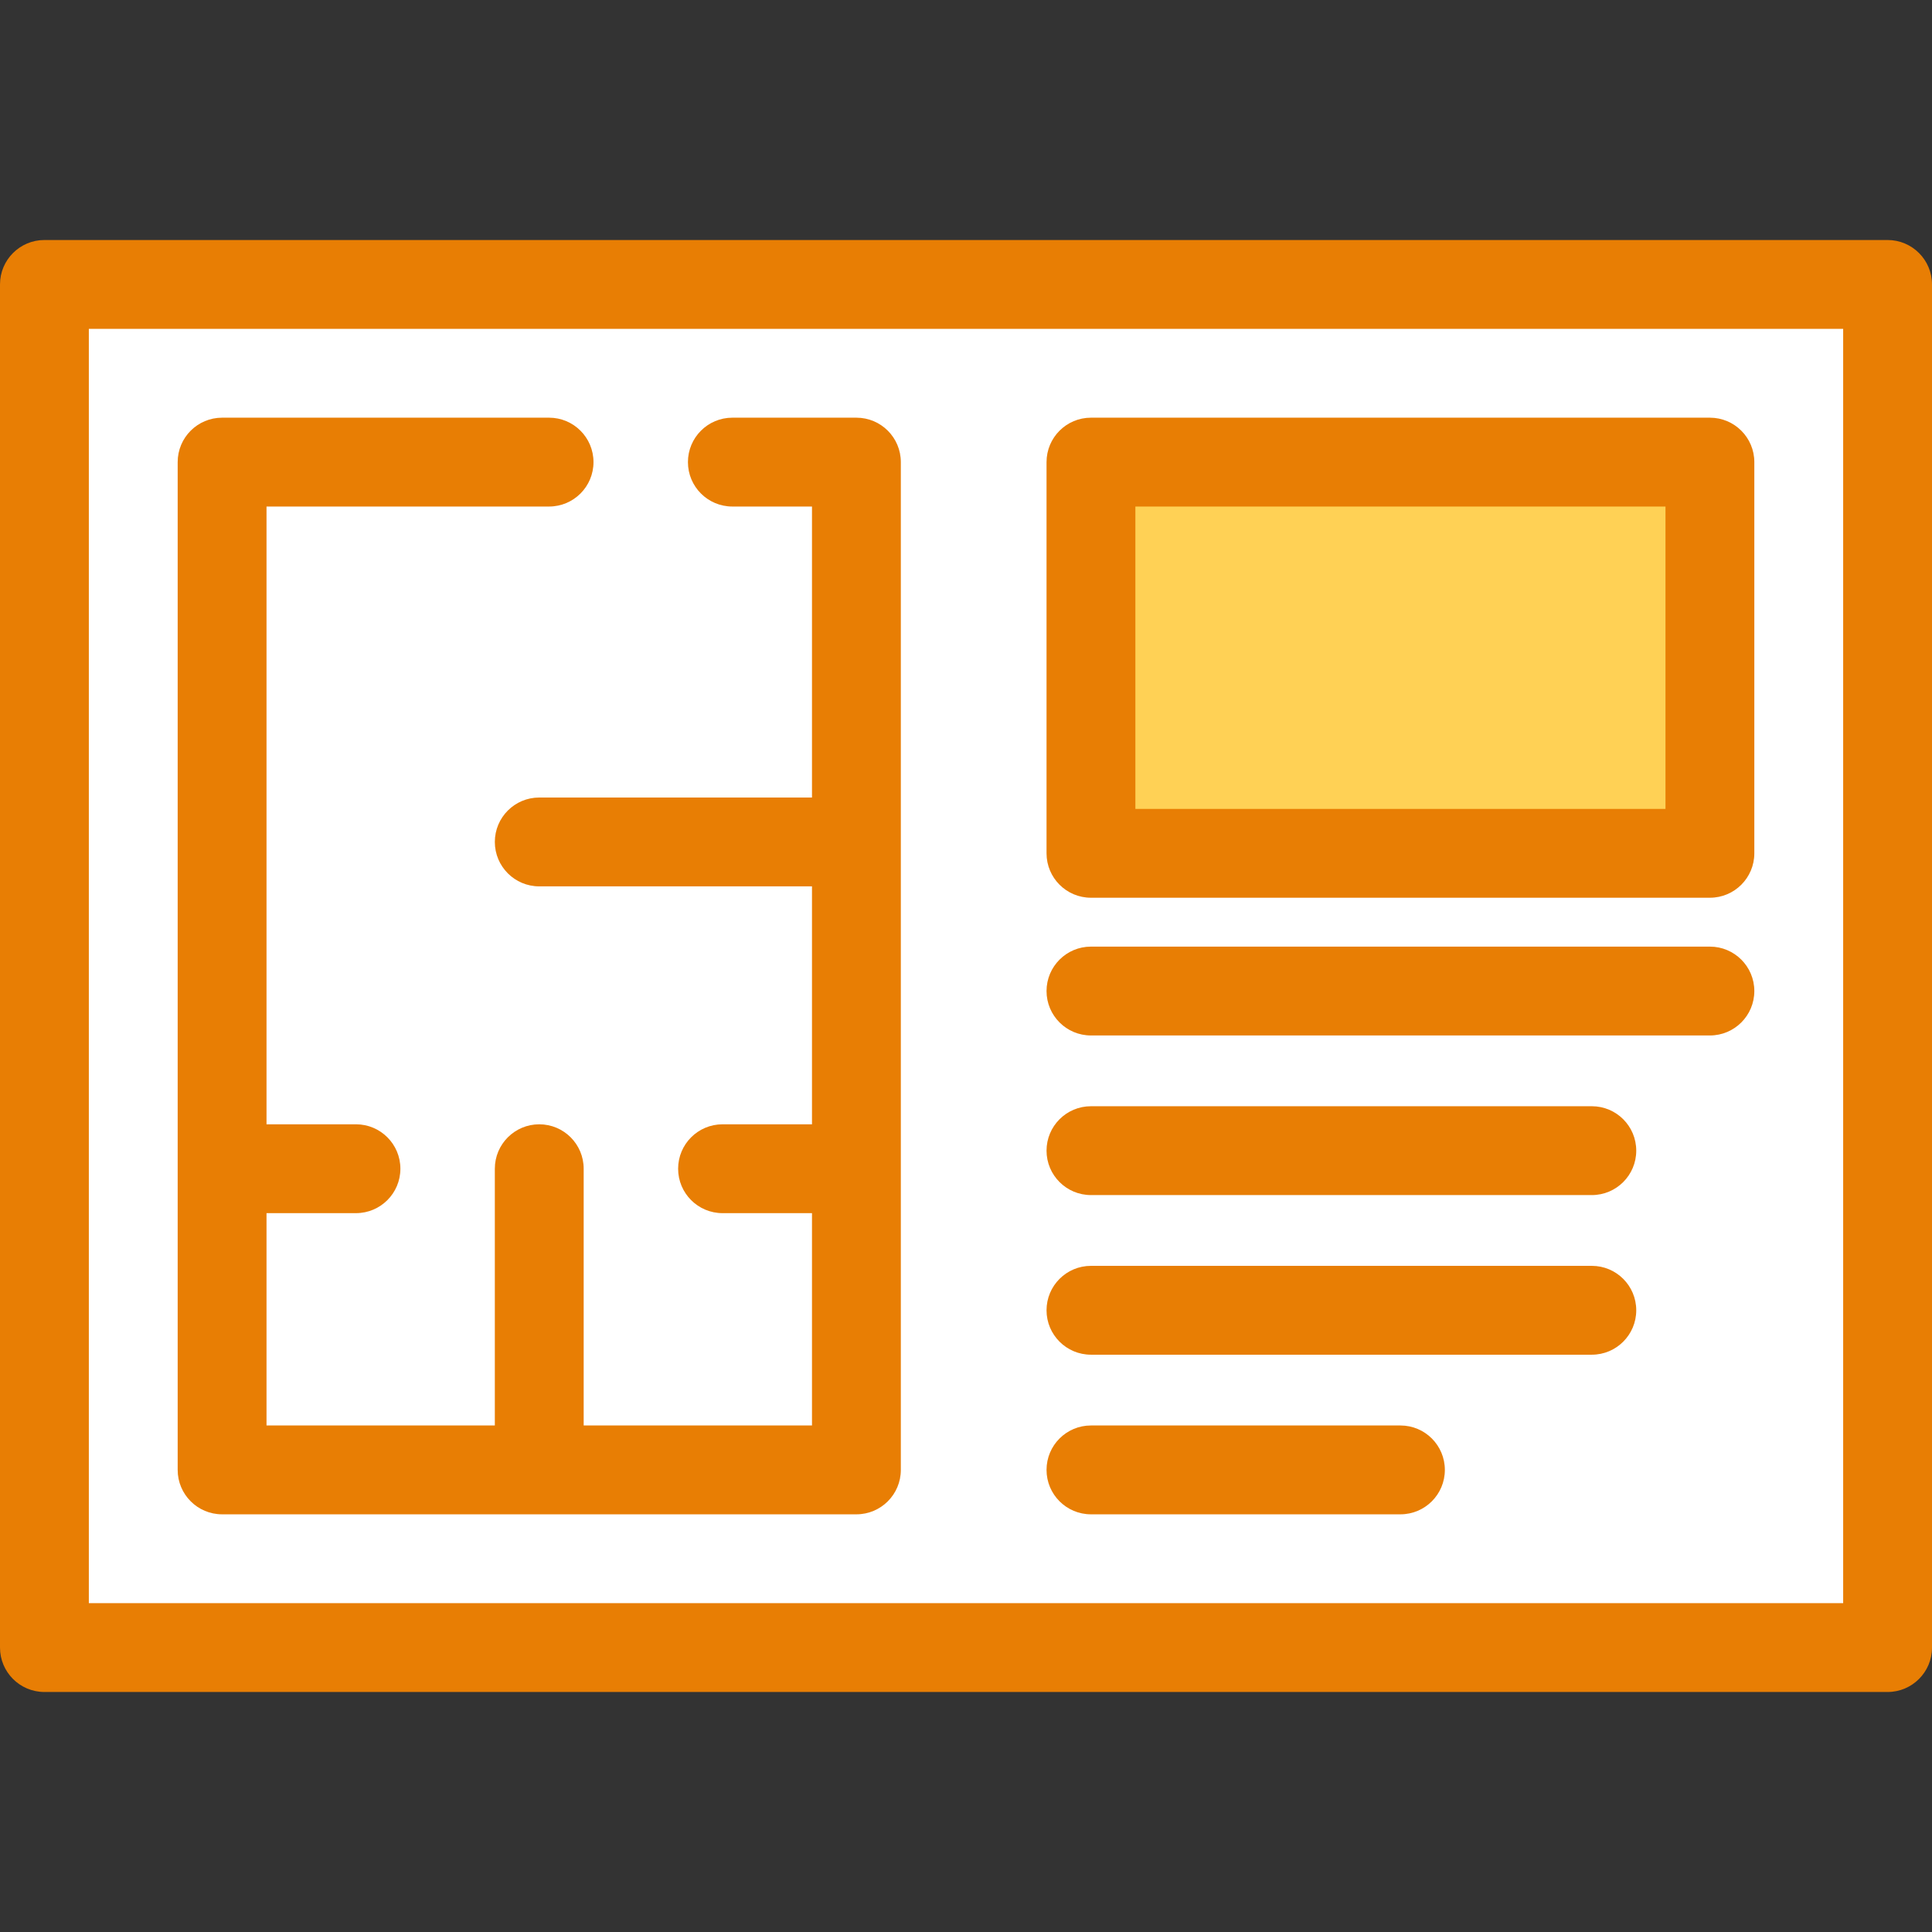
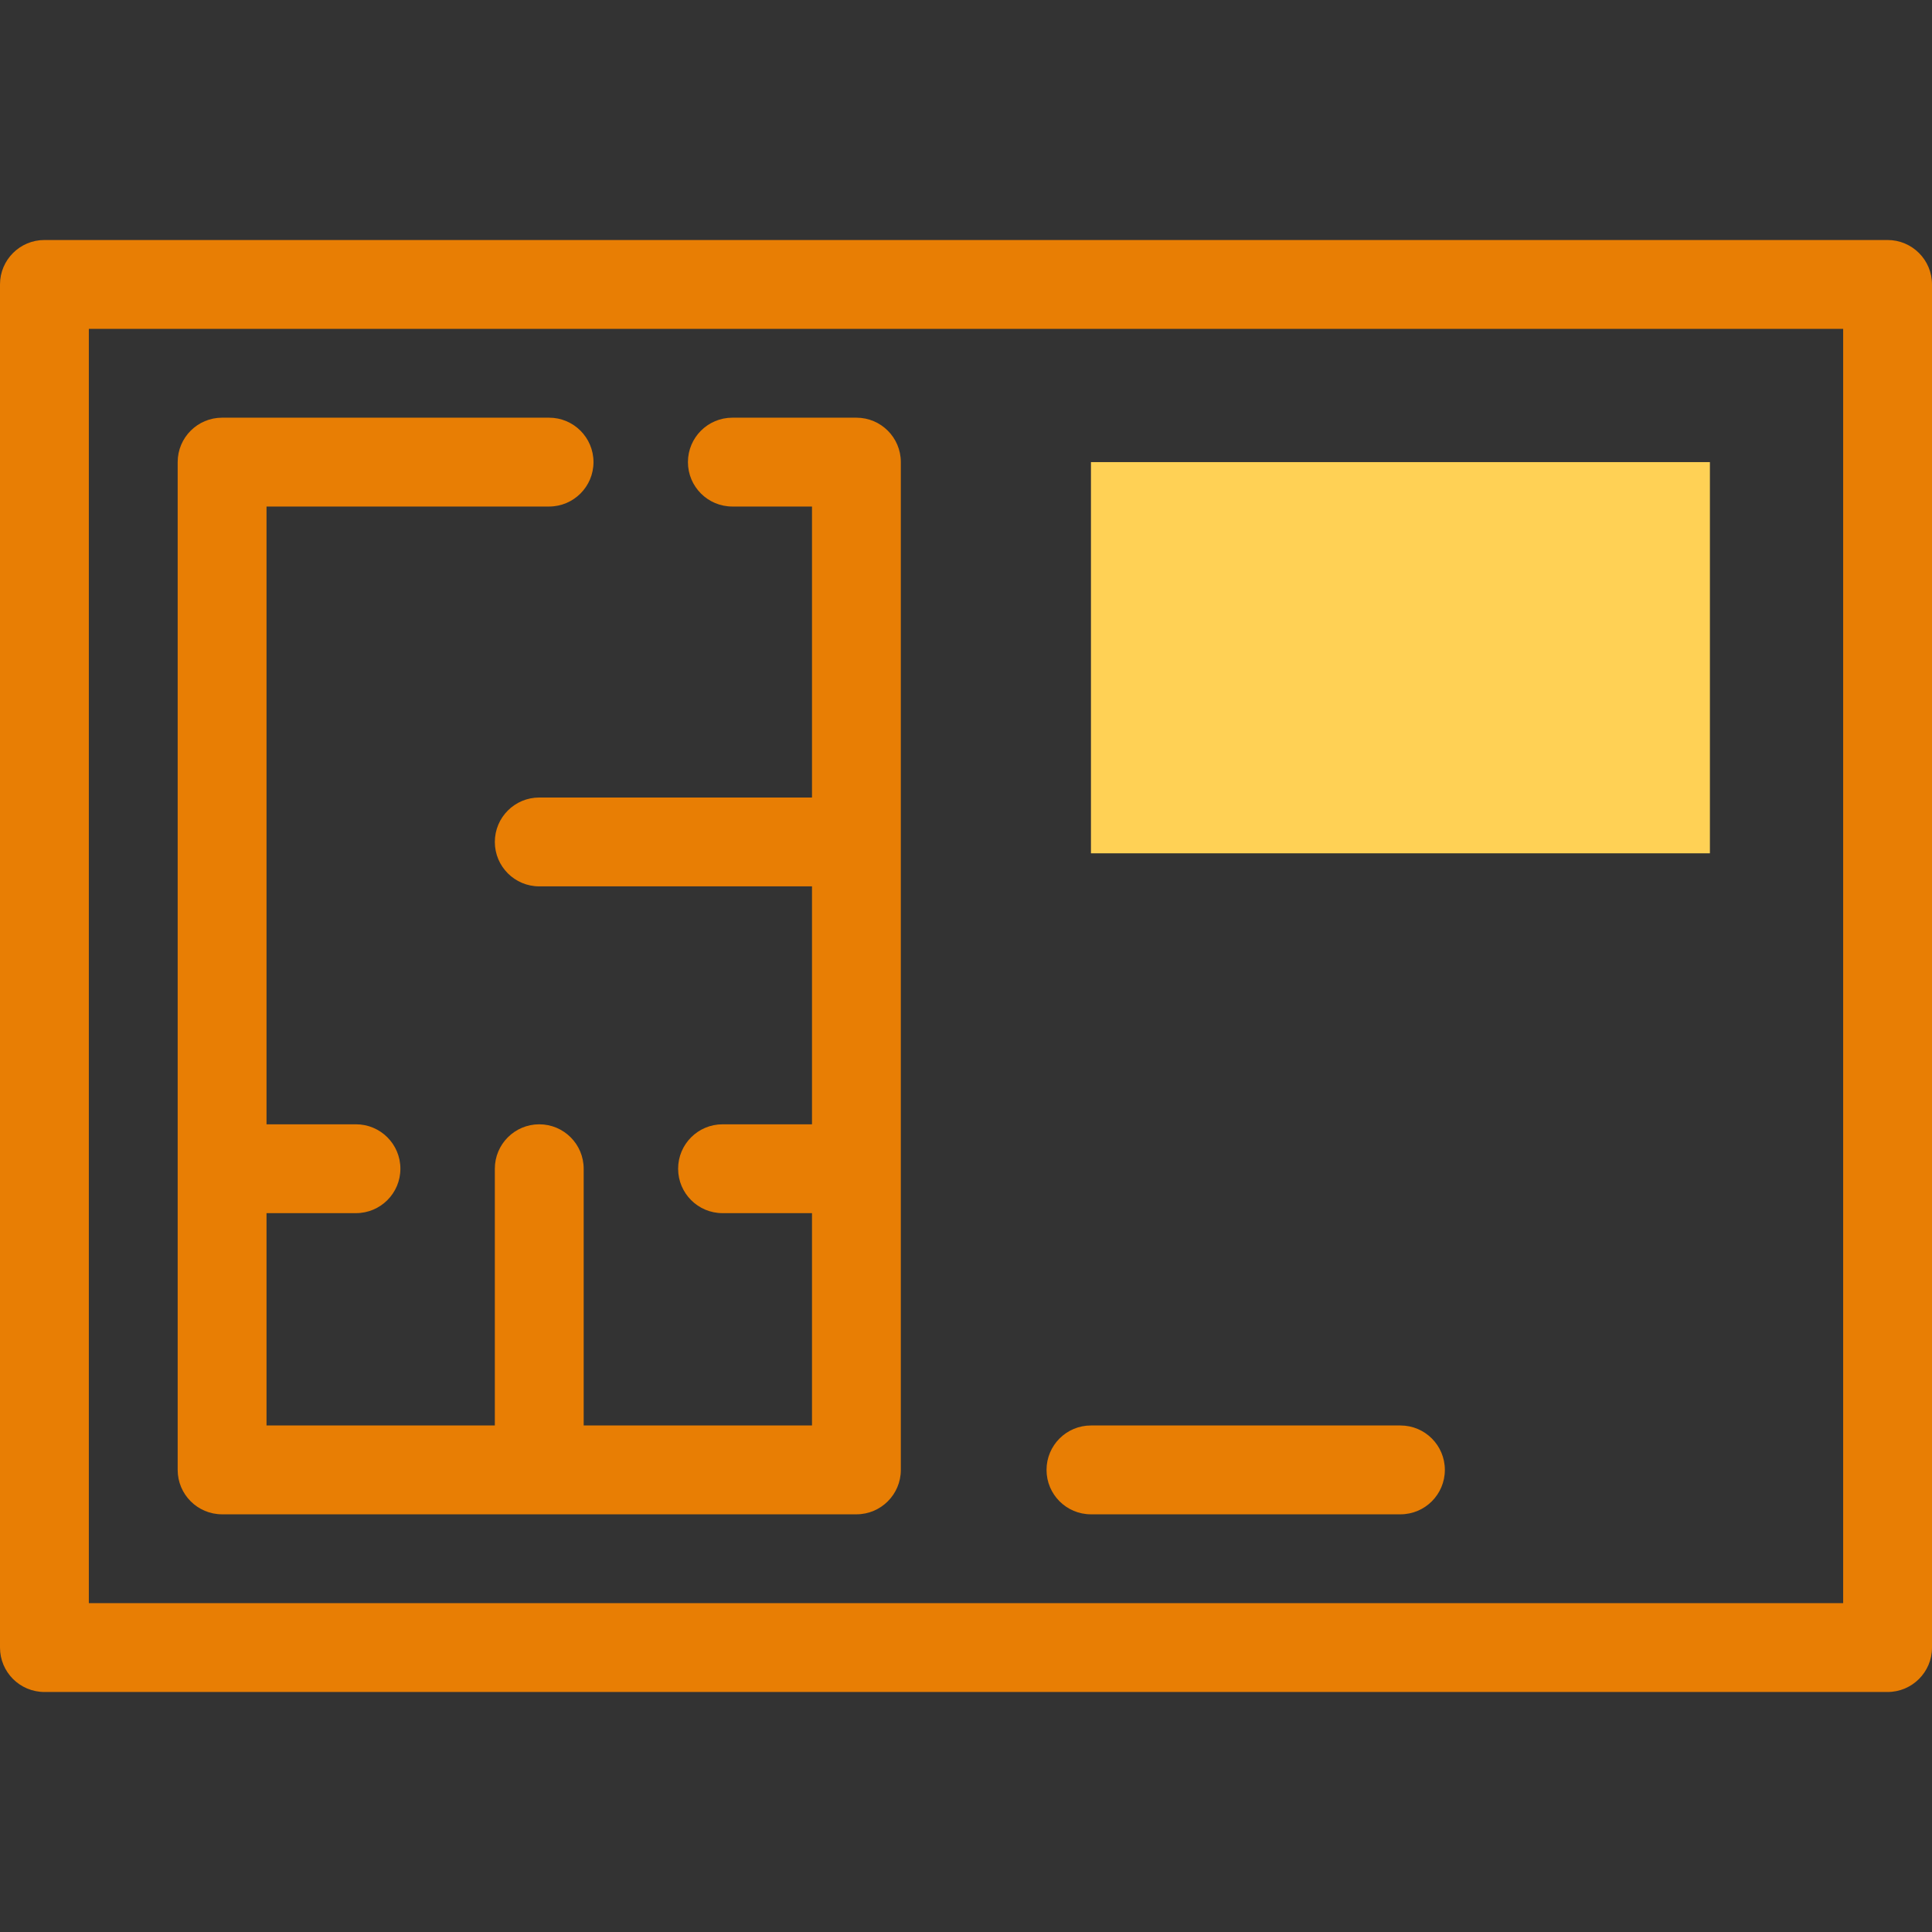
<svg xmlns="http://www.w3.org/2000/svg" version="1.1" id="Layer_1" viewBox="0 0 326.207 326.207" xml:space="preserve">
  <rect x="0" y="0" width="326.207" height="326.207" fill="#333333" stroke="none" />
  <g>
-     <rect x="7.5" y="48.024" style="fill:#FFFFFF;" width="311.207" height="230.159" />
    <rect x="184.202" y="78.024" style="fill:#FFD155;" width="104.505" height="66.053" />
    <g>
      <path style="fill:#E87E04;" d="M318.707,40.524H7.5c-4.142,0-7.5,3.357-7.5,7.5v230.158c0,4.143,3.358,7.5,7.5,7.5h311.207    c4.142,0,7.5-3.357,7.5-7.5V48.024C326.207,43.882,322.849,40.524,318.707,40.524z M311.207,270.683H15V55.524h296.207V270.683z" />
      <path style="fill:#E87E04;" d="M37.5,255.684h107.1c4.142,0,7.5-3.357,7.5-7.5V78.024c0-4.143-3.358-7.5-7.5-7.5h-20.946    c-4.142,0-7.5,3.357-7.5,7.5s3.358,7.5,7.5,7.5H137.1v49.133H91.05c-4.142,0-7.5,3.357-7.5,7.5c0,4.143,3.358,7.5,7.5,7.5h46.05    v40.175h-15.103c-4.142,0-7.5,3.357-7.5,7.5s3.358,7.5,7.5,7.5H137.1v35.852H98.55v-43.352c0-4.143-3.358-7.5-7.5-7.5    c-4.142,0-7.5,3.357-7.5,7.5v43.352H45v-35.852h15.104c4.142,0,7.5-3.357,7.5-7.5s-3.358-7.5-7.5-7.5H45V85.524h47.708    c4.142,0,7.5-3.357,7.5-7.5s-3.358-7.5-7.5-7.5H37.5c-4.142,0-7.5,3.357-7.5,7.5v170.159C30,252.326,33.358,255.684,37.5,255.684z    " />
-       <path style="fill:#E87E04;" d="M184.202,151.577h104.505c4.142,0,7.5-3.357,7.5-7.5V78.024c0-4.143-3.358-7.5-7.5-7.5H184.202    c-4.142,0-7.5,3.357-7.5,7.5v66.053C176.702,148.22,180.06,151.577,184.202,151.577z M191.702,85.524h89.505v51.053h-89.505    V85.524z" />
-       <path style="fill:#E87E04;" d="M184.202,174.832h104.505c4.142,0,7.5-3.357,7.5-7.5s-3.358-7.5-7.5-7.5H184.202    c-4.142,0-7.5,3.357-7.5,7.5S180.06,174.832,184.202,174.832z" />
-       <path style="fill:#E87E04;" d="M184.202,201.782h84.568c4.142,0,7.5-3.357,7.5-7.5c0-4.143-3.358-7.5-7.5-7.5h-84.568    c-4.142,0-7.5,3.357-7.5,7.5C176.702,198.425,180.06,201.782,184.202,201.782z" />
      <path style="fill:#E87E04;" d="M184.202,255.684h52.253c4.142,0,7.5-3.357,7.5-7.5c0-4.143-3.358-7.5-7.5-7.5h-52.253    c-4.142,0-7.5,3.357-7.5,7.5C176.702,252.326,180.06,255.684,184.202,255.684z" />
-       <path style="fill:#E87E04;" d="M184.202,228.733h84.568c4.142,0,7.5-3.357,7.5-7.5c0-4.143-3.358-7.5-7.5-7.5h-84.568    c-4.142,0-7.5,3.357-7.5,7.5C176.702,225.376,180.06,228.733,184.202,228.733z" />
    </g>
  </g>
</svg>